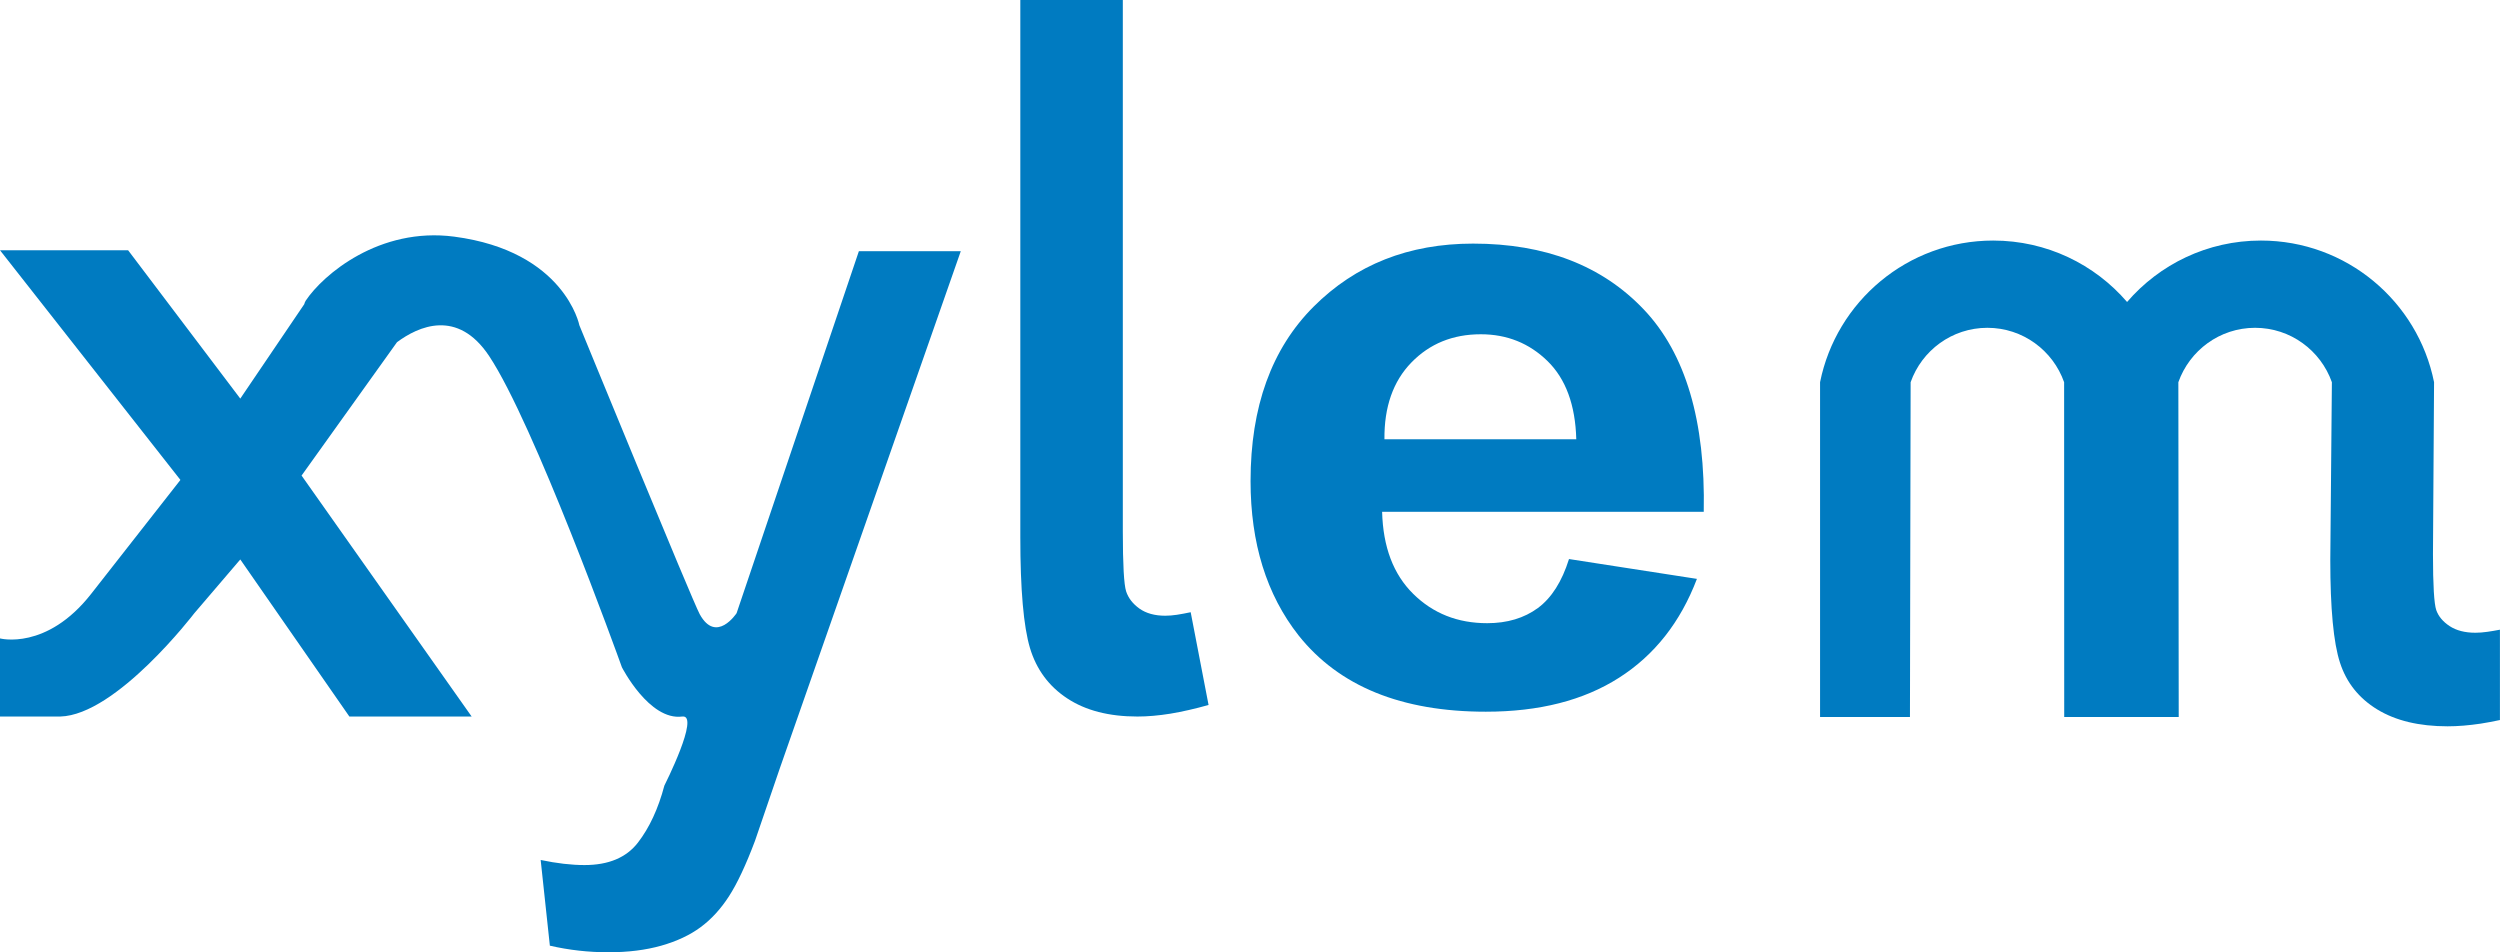
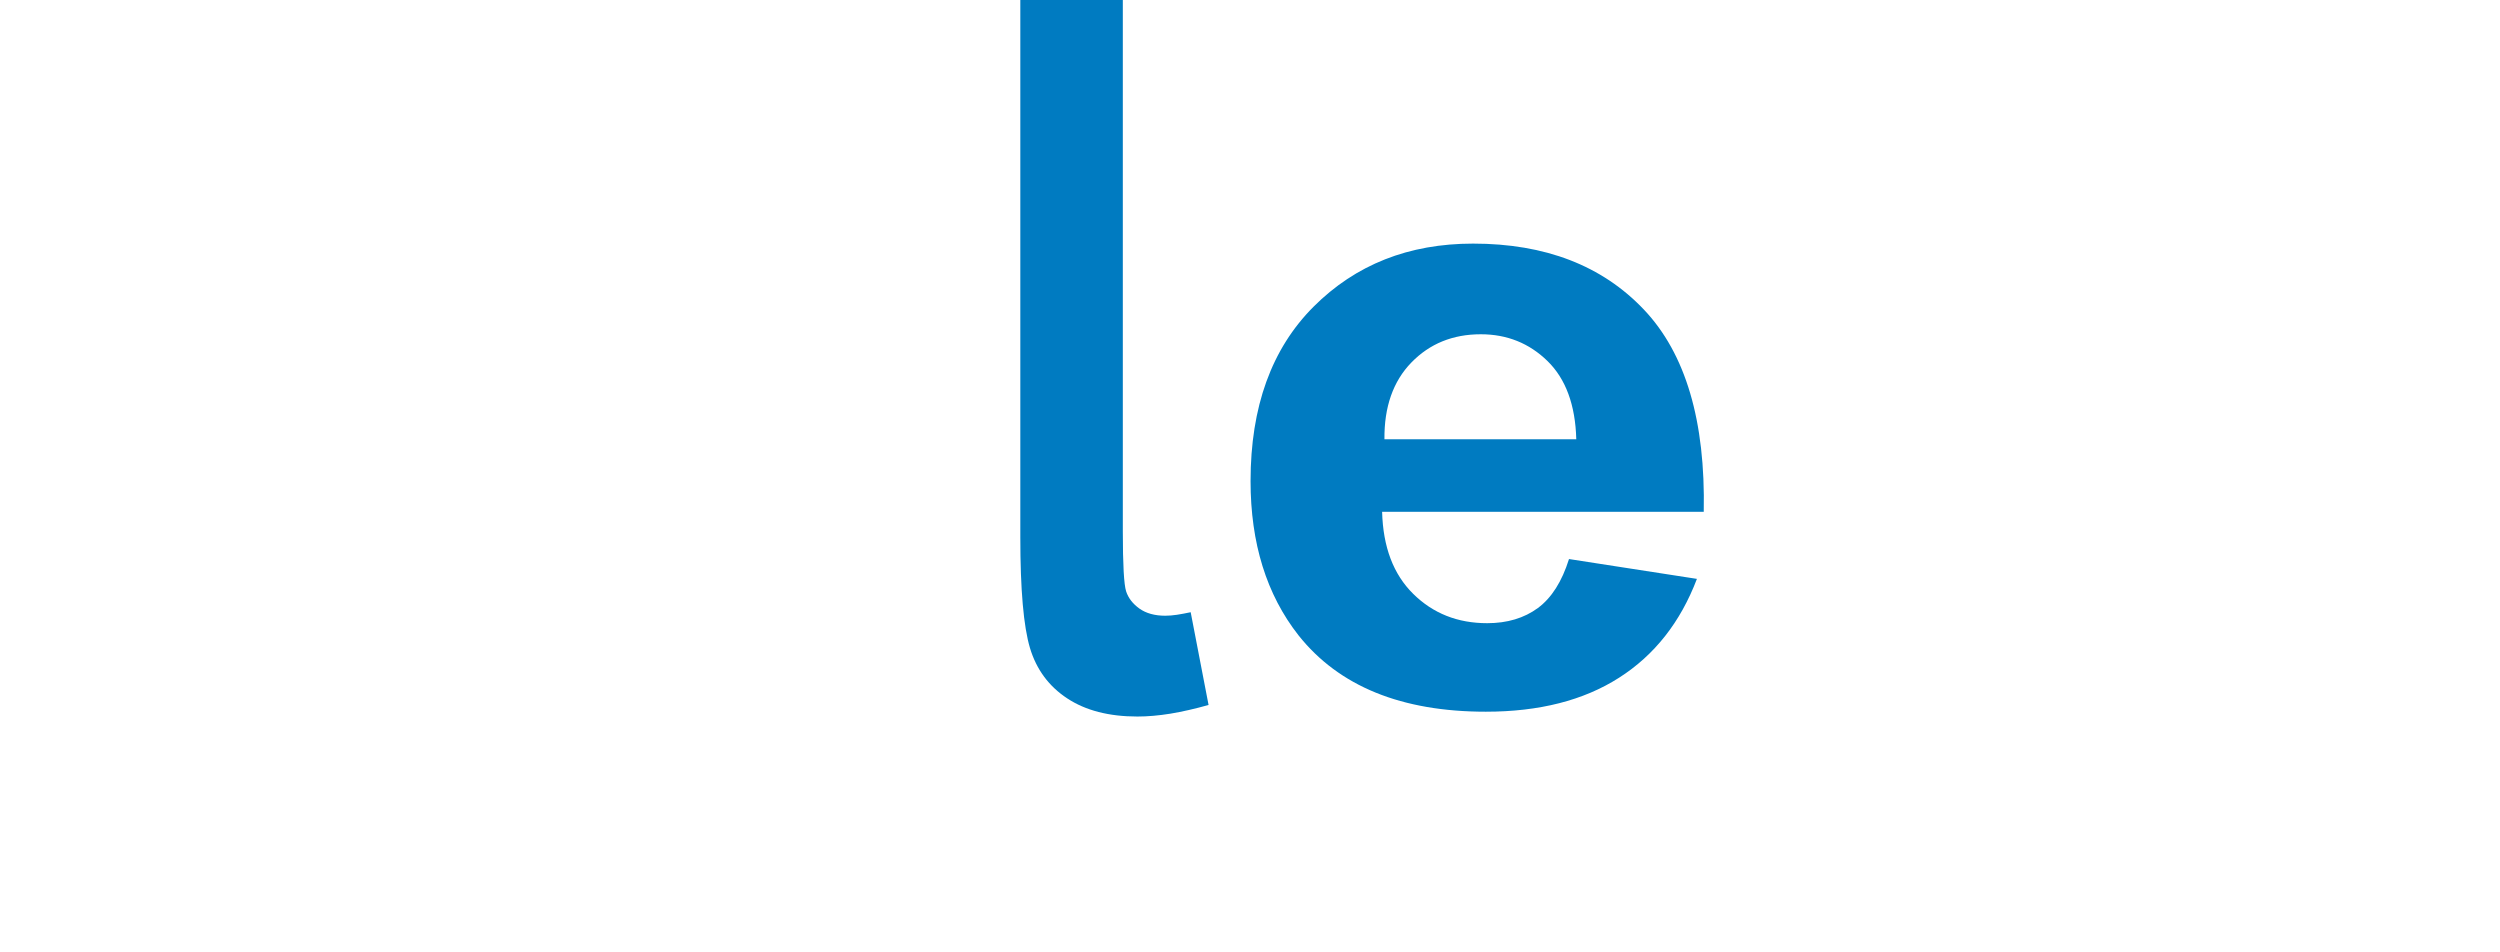
<svg xmlns="http://www.w3.org/2000/svg" width="214.67pt" height="81.77pt" viewBox="0 0 214.67 81.77" version="1.1">
  <defs>
    <clipPath id="clip1">
-       <path d="M 0 20 L 83 20 L 83 81.77 L 0 81.77 Z M 0 20 " />
-     </clipPath>
+       </clipPath>
    <clipPath id="clip2">
-       <path d="M 156 20 L 214.672 20 L 214.672 63 L 156 63 Z M 156 20 " />
-     </clipPath>
+       </clipPath>
  </defs>
  <g id="surface1">
    <path style=" stroke:none;fill-rule:nonzero;fill:rgb(0%,48.235%,75.685%);fill-opacity:1;" d="M 96.414 0 L 96.414 45.605 C 96.414 48.48 96.512 50.207 96.699 50.781 C 96.887 51.355 97.27 51.848 97.84 52.258 C 98.414 52.664 99.152 52.871 100.051 52.871 C 100.363 52.871 100.703 52.844 101.066 52.789 C 101.434 52.73 101.824 52.66 102.242 52.57 L 103.777 60.535 C 102.605 60.863 101.516 61.113 100.504 61.281 C 99.492 61.445 98.547 61.527 97.668 61.527 C 95.227 61.527 93.215 61.008 91.641 59.969 C 90.062 58.93 88.996 57.488 88.441 55.641 C 87.891 53.793 87.613 50.625 87.613 46.137 L 87.613 0 " />
    <path style=" stroke:none;fill-rule:nonzero;fill:rgb(0%,48.235%,75.685%);fill-opacity:1;" d="M 135.352 37.719 C 135.273 34.773 134.449 32.535 132.883 31.004 C 131.312 29.469 129.402 28.703 127.152 28.703 C 124.746 28.703 122.762 29.512 121.191 31.129 C 119.621 32.746 118.852 34.945 118.879 37.719 Z M 134.727 48.004 L 145.711 49.707 C 144.297 53.426 142.066 56.258 139.02 58.199 C 135.973 60.145 132.164 61.113 127.586 61.113 C 120.34 61.113 114.98 58.93 111.504 54.559 C 108.754 51.059 107.383 46.641 107.383 41.305 C 107.383 34.934 109.188 29.941 112.797 26.332 C 116.406 22.723 120.969 20.918 126.488 20.918 C 132.688 20.918 137.574 22.805 141.16 26.586 C 144.742 30.363 146.453 36.152 146.297 43.949 L 118.68 43.949 C 118.758 46.969 119.648 49.316 121.348 50.992 C 123.047 52.672 125.164 53.512 127.703 53.512 C 129.43 53.512 130.879 53.074 132.059 52.207 C 133.234 51.336 134.121 49.938 134.727 48.004 " />
    <g clip-path="url(#clip1)" clip-rule="nonzero">
-       <path style=" stroke:none;fill-rule:nonzero;fill:rgb(0%,48.235%,75.685%);fill-opacity:1;" d="M 73.75 21.57 L 63.25 52.652 C 63.25 52.652 61.5 55.32 60.082 52.738 C 59.438 51.555 49.75 27.934 49.75 27.934 C 49.75 27.934 48.5 21.57 39 20.32 C 32.582 19.477 27.75 23.57 26.25 25.82 C 26.184 25.918 26.156 26.02 26.125 26.121 L 20.633 34.227 L 11 21.488 L 0 21.488 L 15.492 41.211 L 7.832 50.988 C 4 55.883 0 54.82 0 54.82 L 0 61.527 L 5.168 61.527 C 10 61.406 16.68 52.664 16.68 52.664 L 20.633 48.039 L 30 61.527 L 40.5 61.527 L 25.895 40.836 L 34.09 29.383 C 35.918 28.027 39.281 26.484 42 30.57 C 45.84 36.344 53.023 56.238 53.402 57.297 C 53.402 57.297 55.75 61.902 58.582 61.527 C 60.152 61.32 57.047 67.461 57.047 67.461 C 56.523 69.441 55.766 71.074 54.773 72.359 C 53.781 73.641 52.254 74.281 50.188 74.281 C 49.07 74.281 47.816 74.137 46.426 73.844 L 47.215 81.203 C 48.859 81.582 50.535 81.77 52.242 81.77 C 53.93 81.77 55.441 81.582 56.781 81.203 C 58.117 80.824 59.246 80.293 60.164 79.613 C 61.082 78.934 61.895 78.047 62.598 76.957 C 63.305 75.863 64.047 74.281 64.828 72.207 L 66.945 66.02 L 82.5 21.57 " />
-     </g>
+       </g>
    <g clip-path="url(#clip2)" clip-rule="nonzero">
-       <path style=" stroke:none;fill-rule:nonzero;fill:rgb(0%,48.235%,75.685%);fill-opacity:1;" d="M 213.578 54.254 C 213.211 54.305 212.871 54.332 212.559 54.332 C 211.656 54.332 210.922 54.141 210.344 53.762 C 209.77 53.383 209.387 52.926 209.199 52.395 C 209.012 51.859 208.914 50.258 208.914 47.59 L 209.008 32.82 C 207.617 25.883 201.488 20.656 194.141 20.656 C 189.547 20.656 185.43 22.699 182.648 25.93 C 179.867 22.699 175.75 20.656 171.152 20.656 C 163.805 20.656 157.68 25.883 156.285 32.82 L 156.285 61.57 L 164.004 61.57 L 164.062 32.82 C 165.02 30.102 167.605 28.148 170.652 28.148 C 173.699 28.148 176.285 30.102 177.242 32.82 L 177.25 61.57 L 187.082 61.57 L 187.051 32.82 C 188.012 30.102 190.594 28.148 193.641 28.148 C 196.688 28.148 199.273 30.102 200.234 32.82 L 200.098 48.082 C 200.098 52.25 200.371 55.188 200.93 56.902 C 201.484 58.613 202.551 59.953 204.129 60.918 C 205.711 61.883 207.723 62.367 210.172 62.367 C 211.051 62.367 211.996 62.289 213.012 62.137 C 213.543 62.055 214.094 61.949 214.664 61.828 L 214.664 54.07 C 214.281 54.145 213.914 54.207 213.578 54.254 " />
-     </g>
+       </g>
  </g>
</svg>